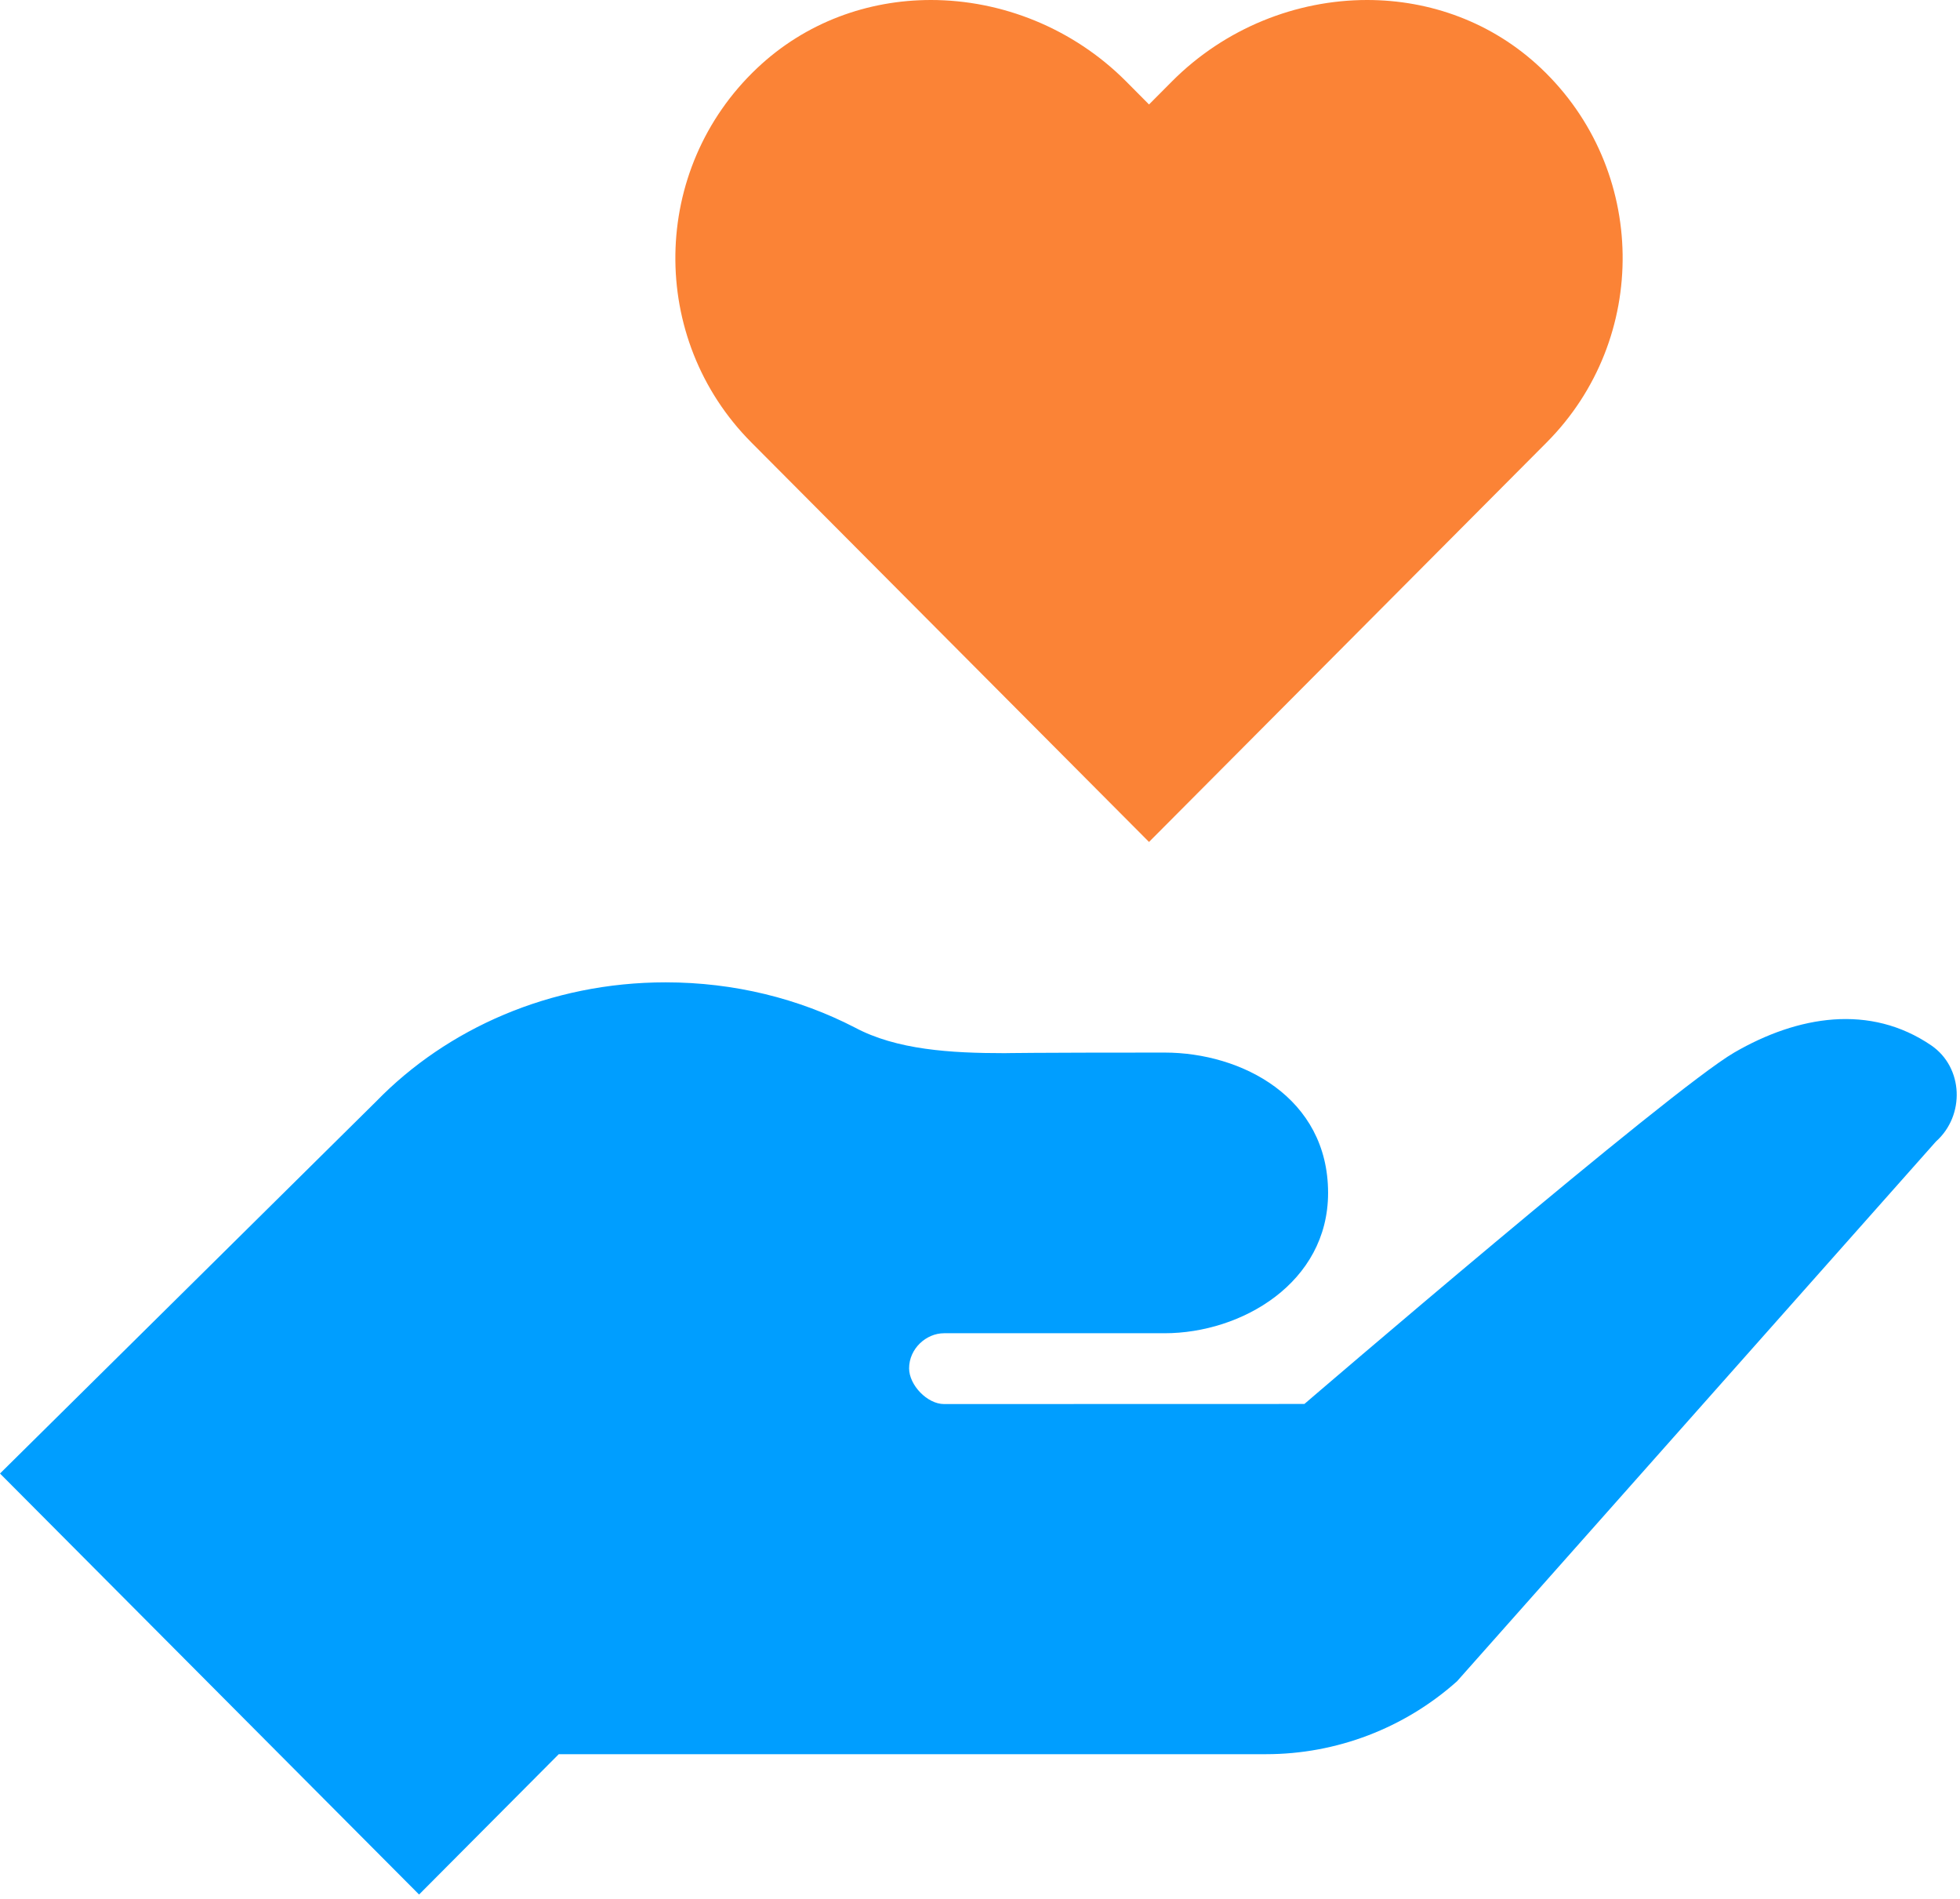
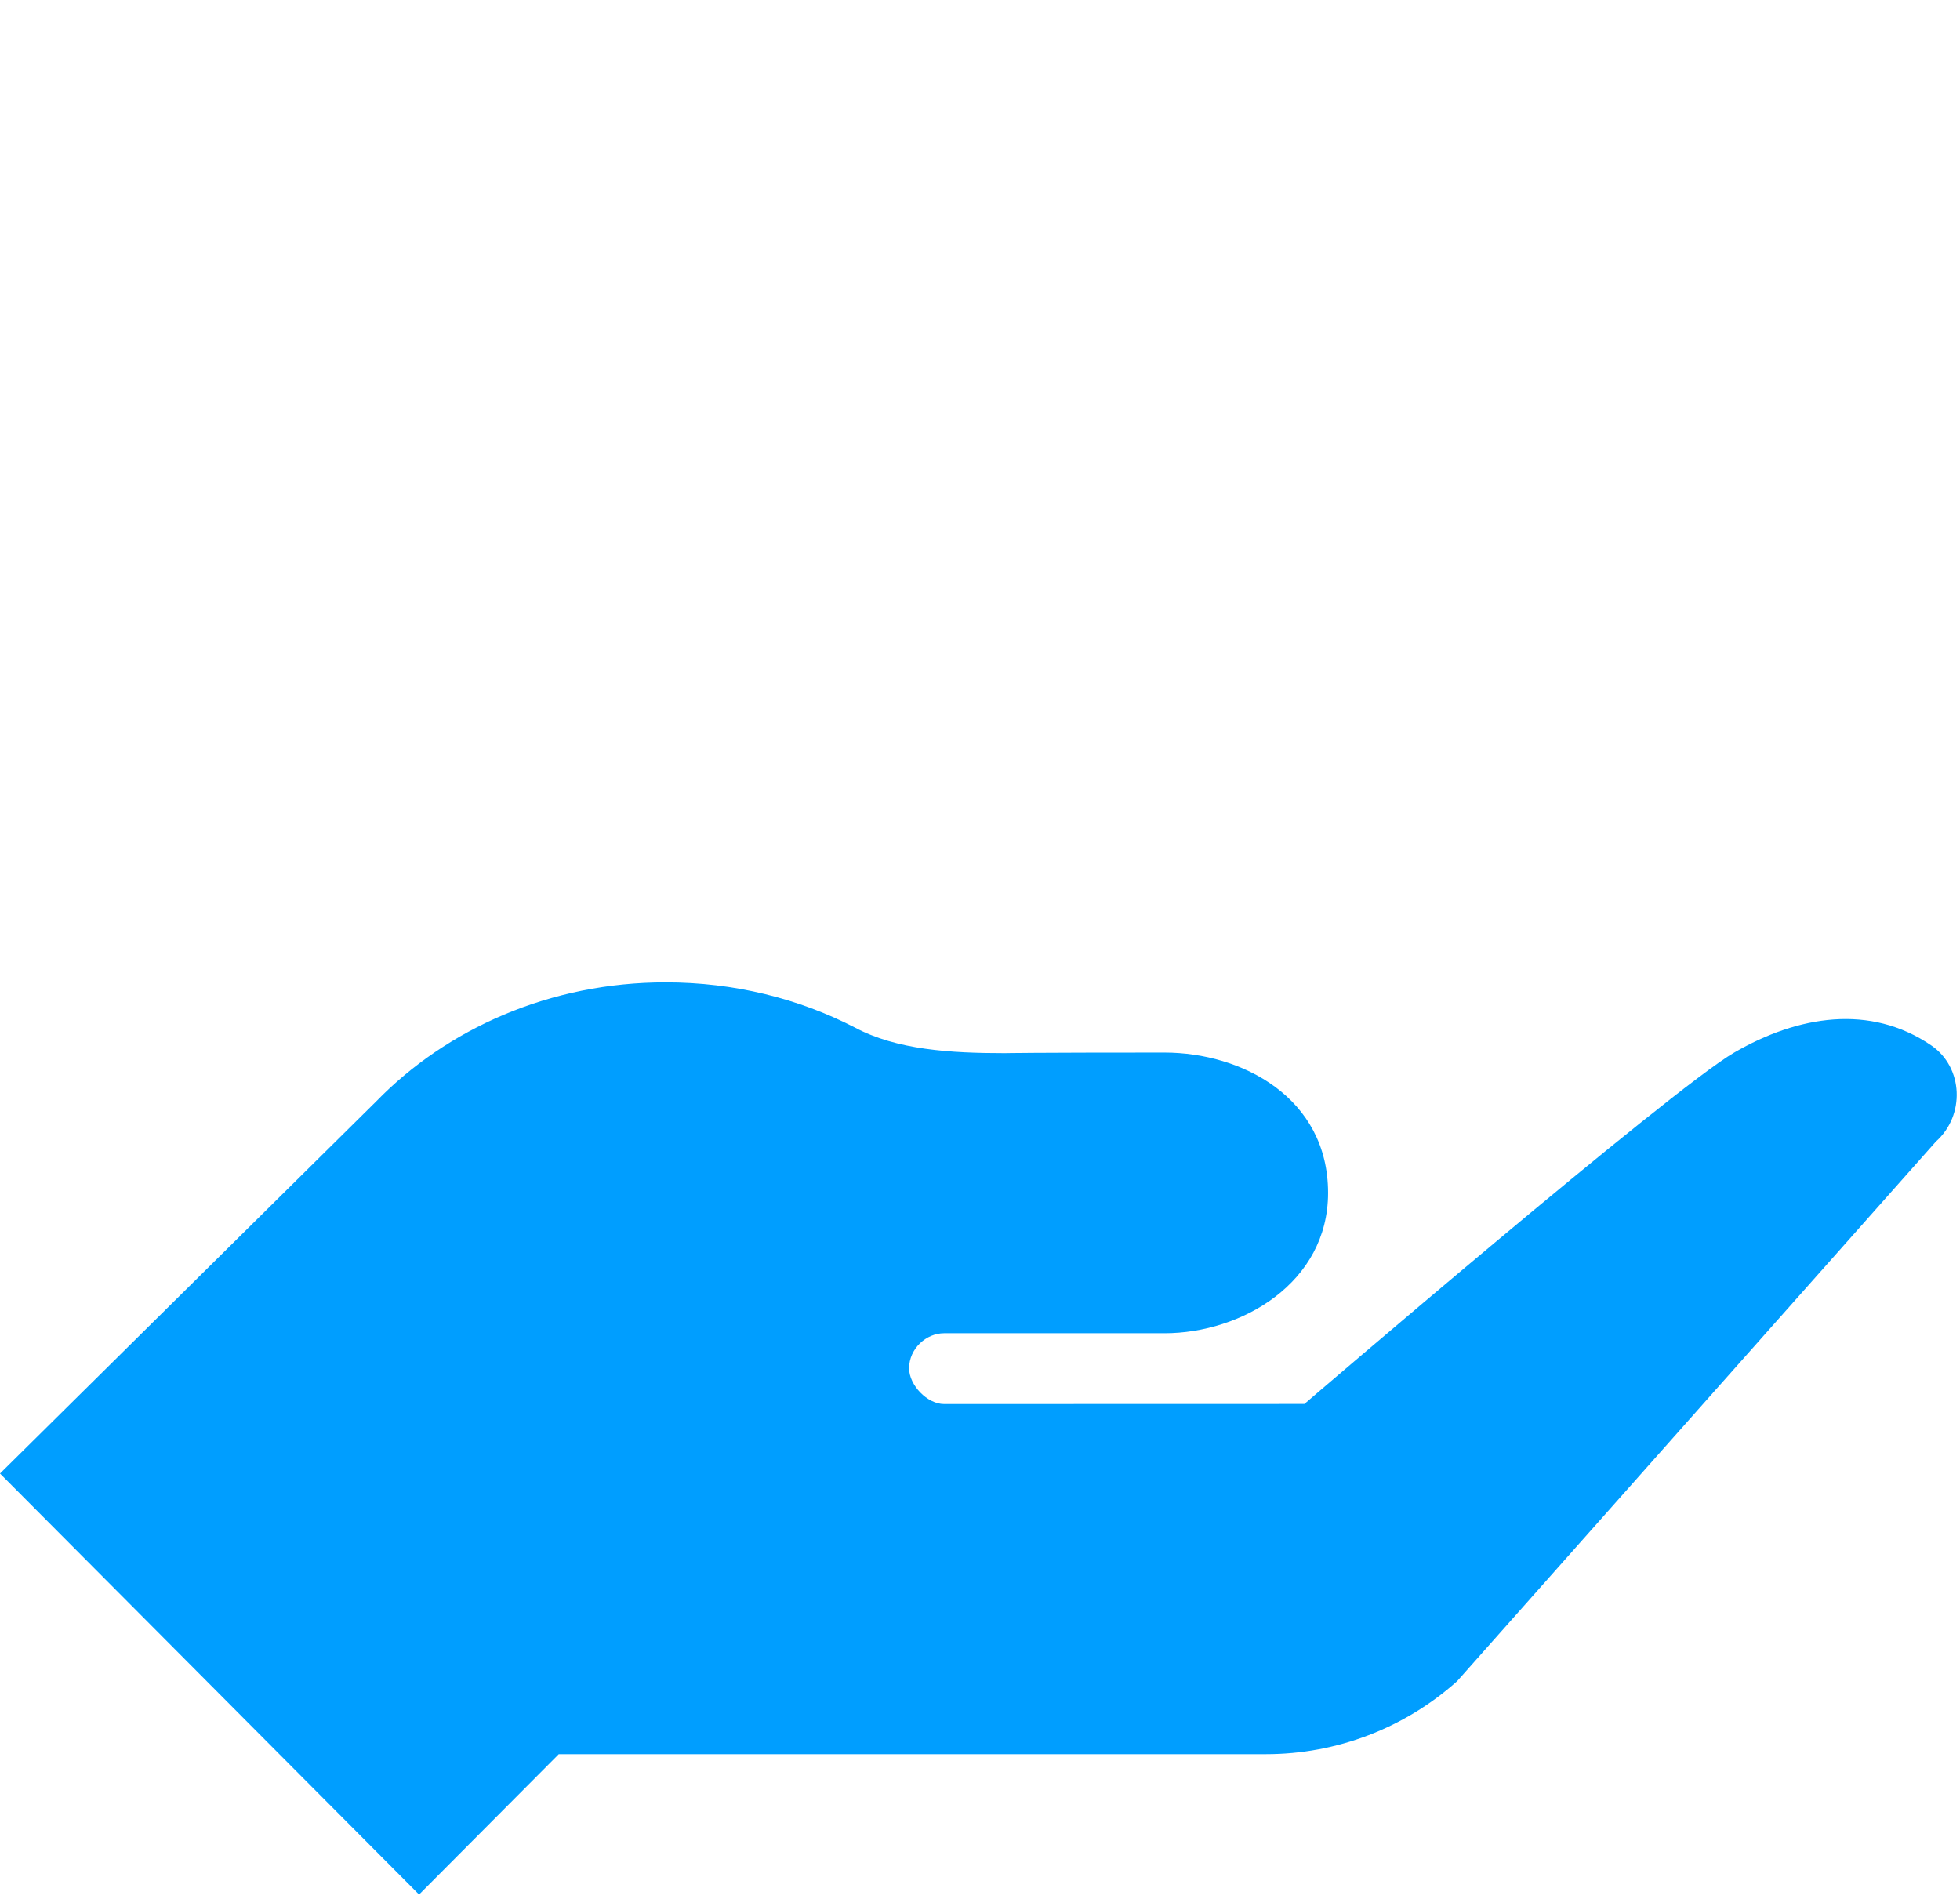
<svg xmlns="http://www.w3.org/2000/svg" width="64" height="62" viewBox="0 0 64 62" fill="none">
-   <path fill-rule="evenodd" clip-rule="evenodd" d="M50.315 2.225C48.725 0.722 46.691 0 44.641 0C42.333 0 40.002 0.914 38.264 2.662L37.519 3.411L36.773 2.66C35.035 0.914 32.704 0 30.396 0C28.346 0 26.311 0.722 24.722 2.225C21.226 5.53 21.164 11.061 24.535 14.447L37.519 27.49L50.502 14.447C53.873 11.061 53.811 5.53 50.315 2.225Z" fill="#FB8336" />
  <path fill-rule="evenodd" clip-rule="evenodd" d="M63.059 34.131C61.064 32.773 58.712 33.158 56.63 34.365C54.548 35.572 42.593 45.84 42.593 45.84L30.825 45.843C30.278 45.843 29.685 45.224 29.685 44.677C29.685 44.033 30.243 43.531 30.825 43.531H38.025C40.545 43.531 43.366 41.882 43.366 38.949C43.366 35.833 40.545 34.367 38.025 34.367C33.653 34.367 32.802 34.386 32.802 34.386C31.051 34.386 29.274 34.28 27.906 33.545C26.081 32.605 23.979 32.074 21.734 32.074C17.967 32.074 14.594 33.584 12.281 35.964L0 48.111L13.684 61.857L18.245 57.275H41.341C43.64 57.275 45.859 56.427 47.576 54.895L63.214 37.272C64.17 36.42 64.115 34.853 63.059 34.131Z" fill="#009EFF" />
</svg>